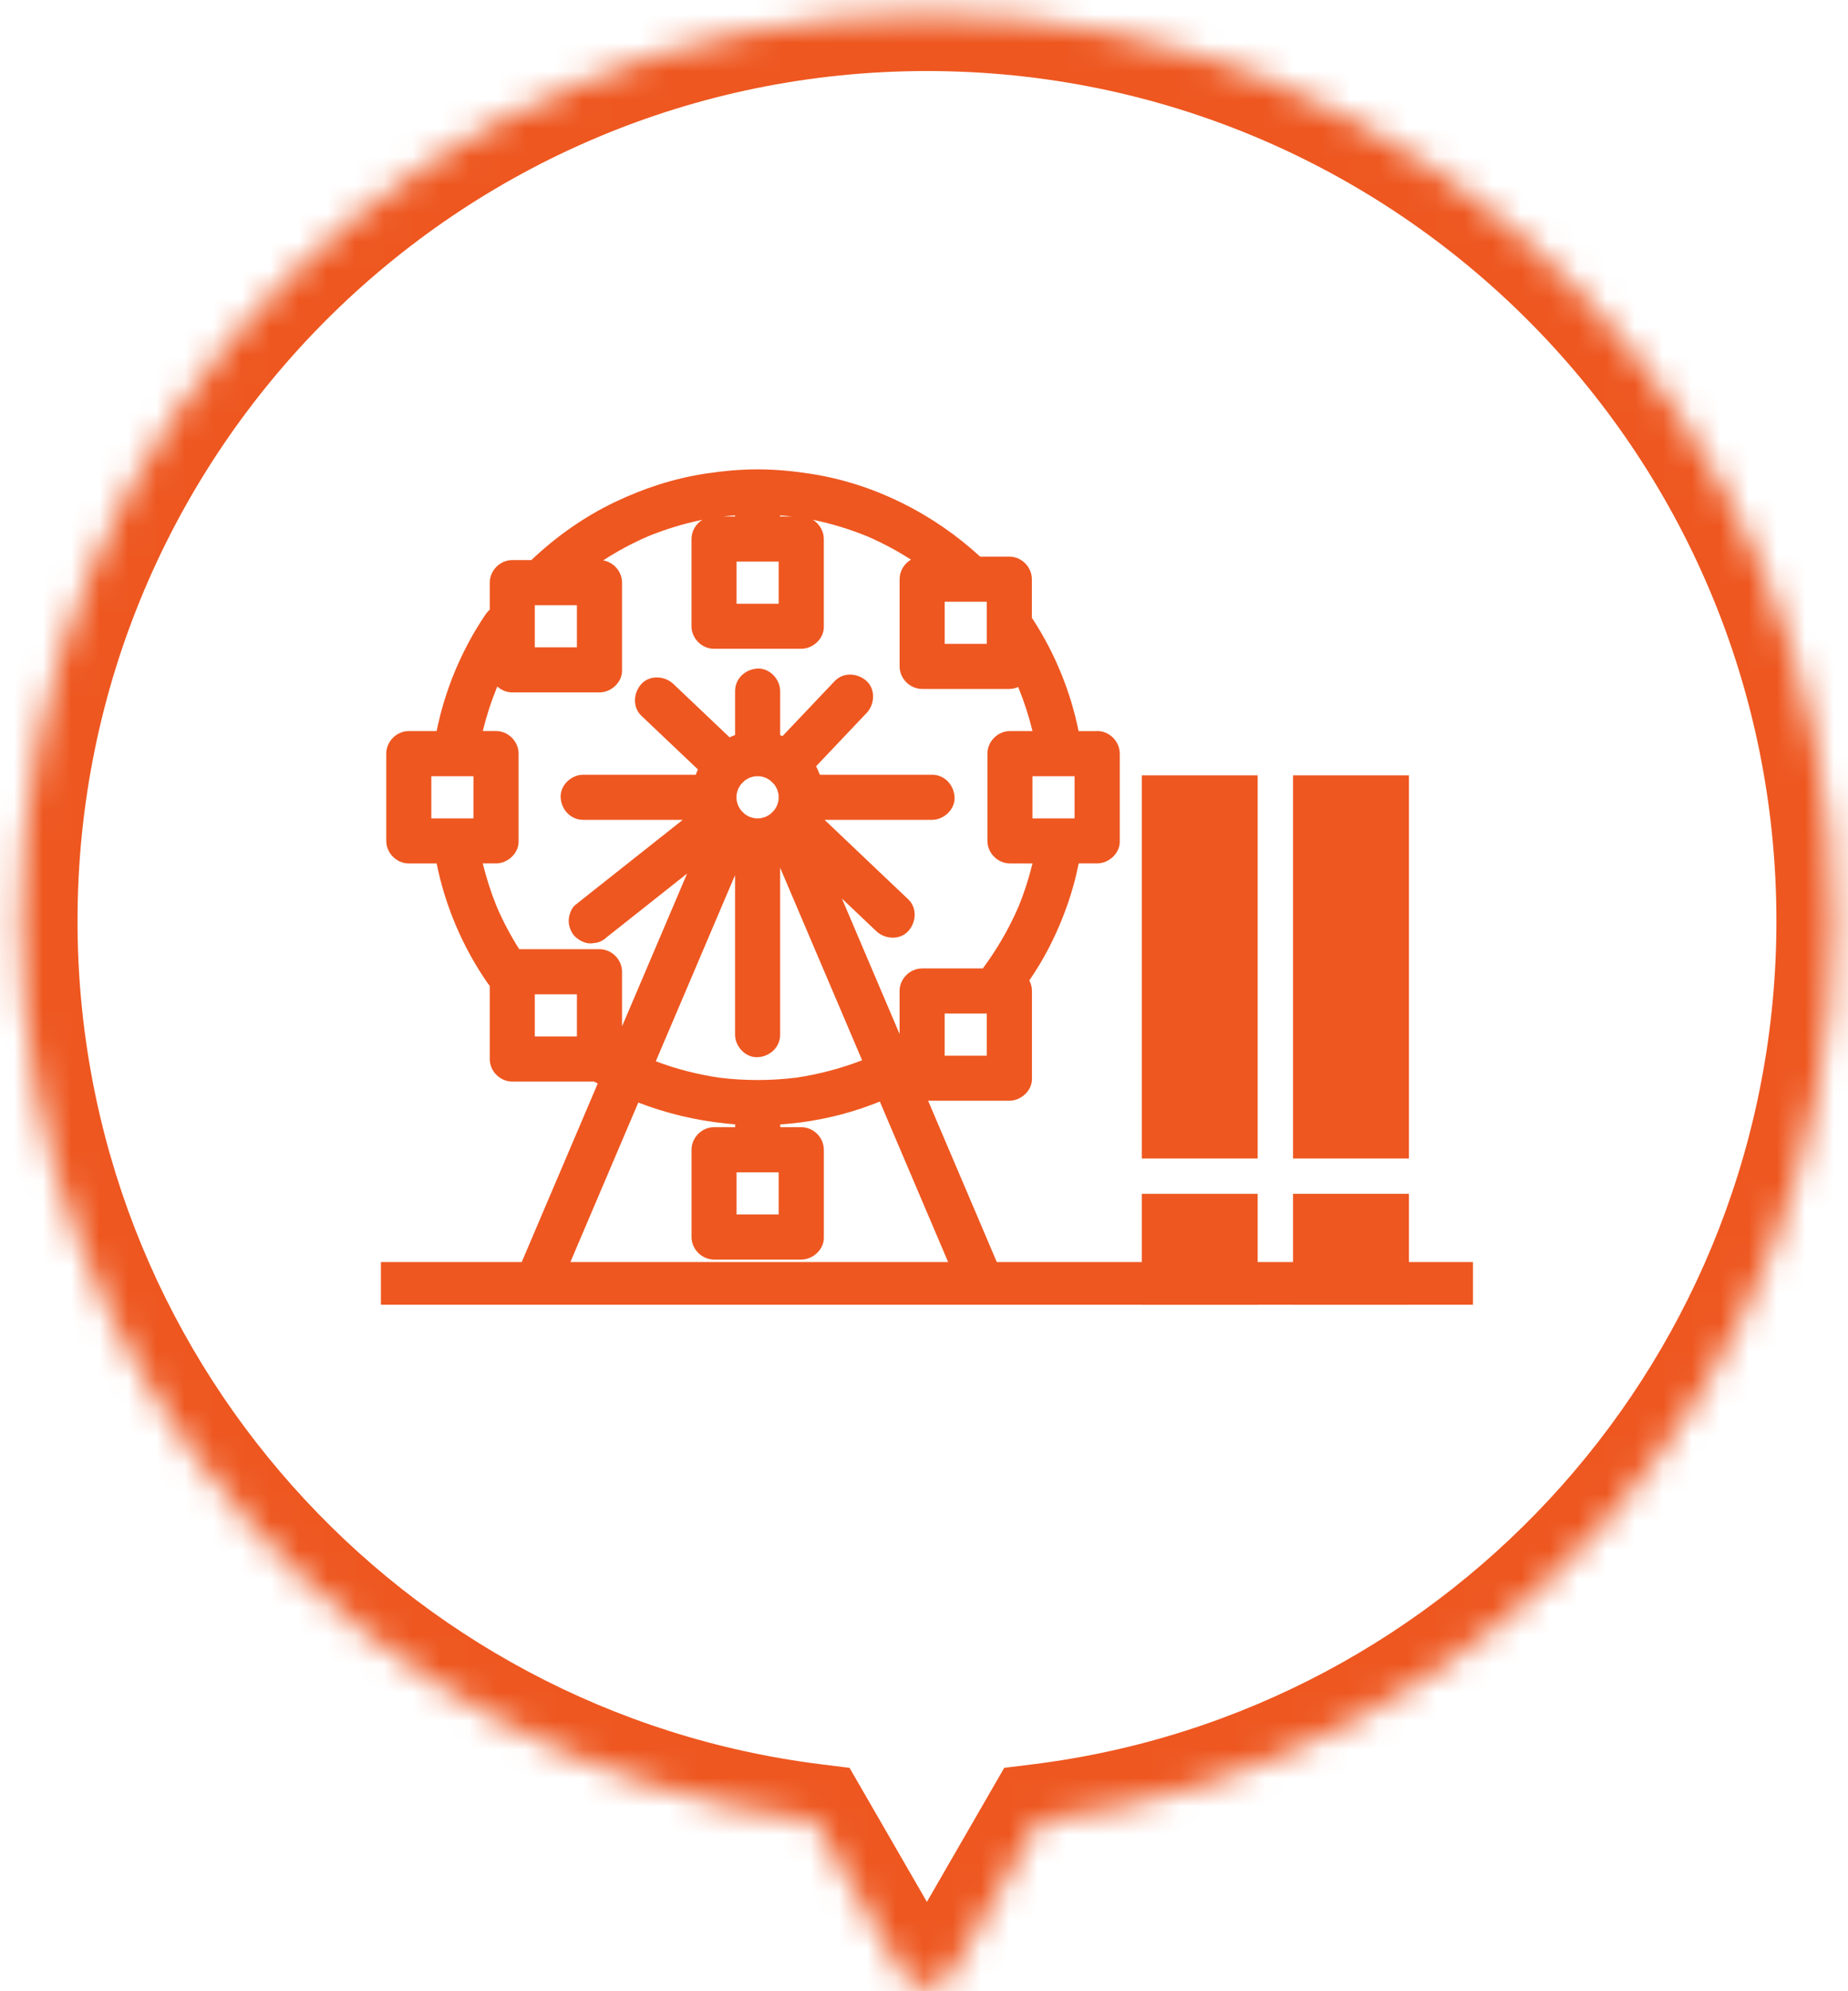
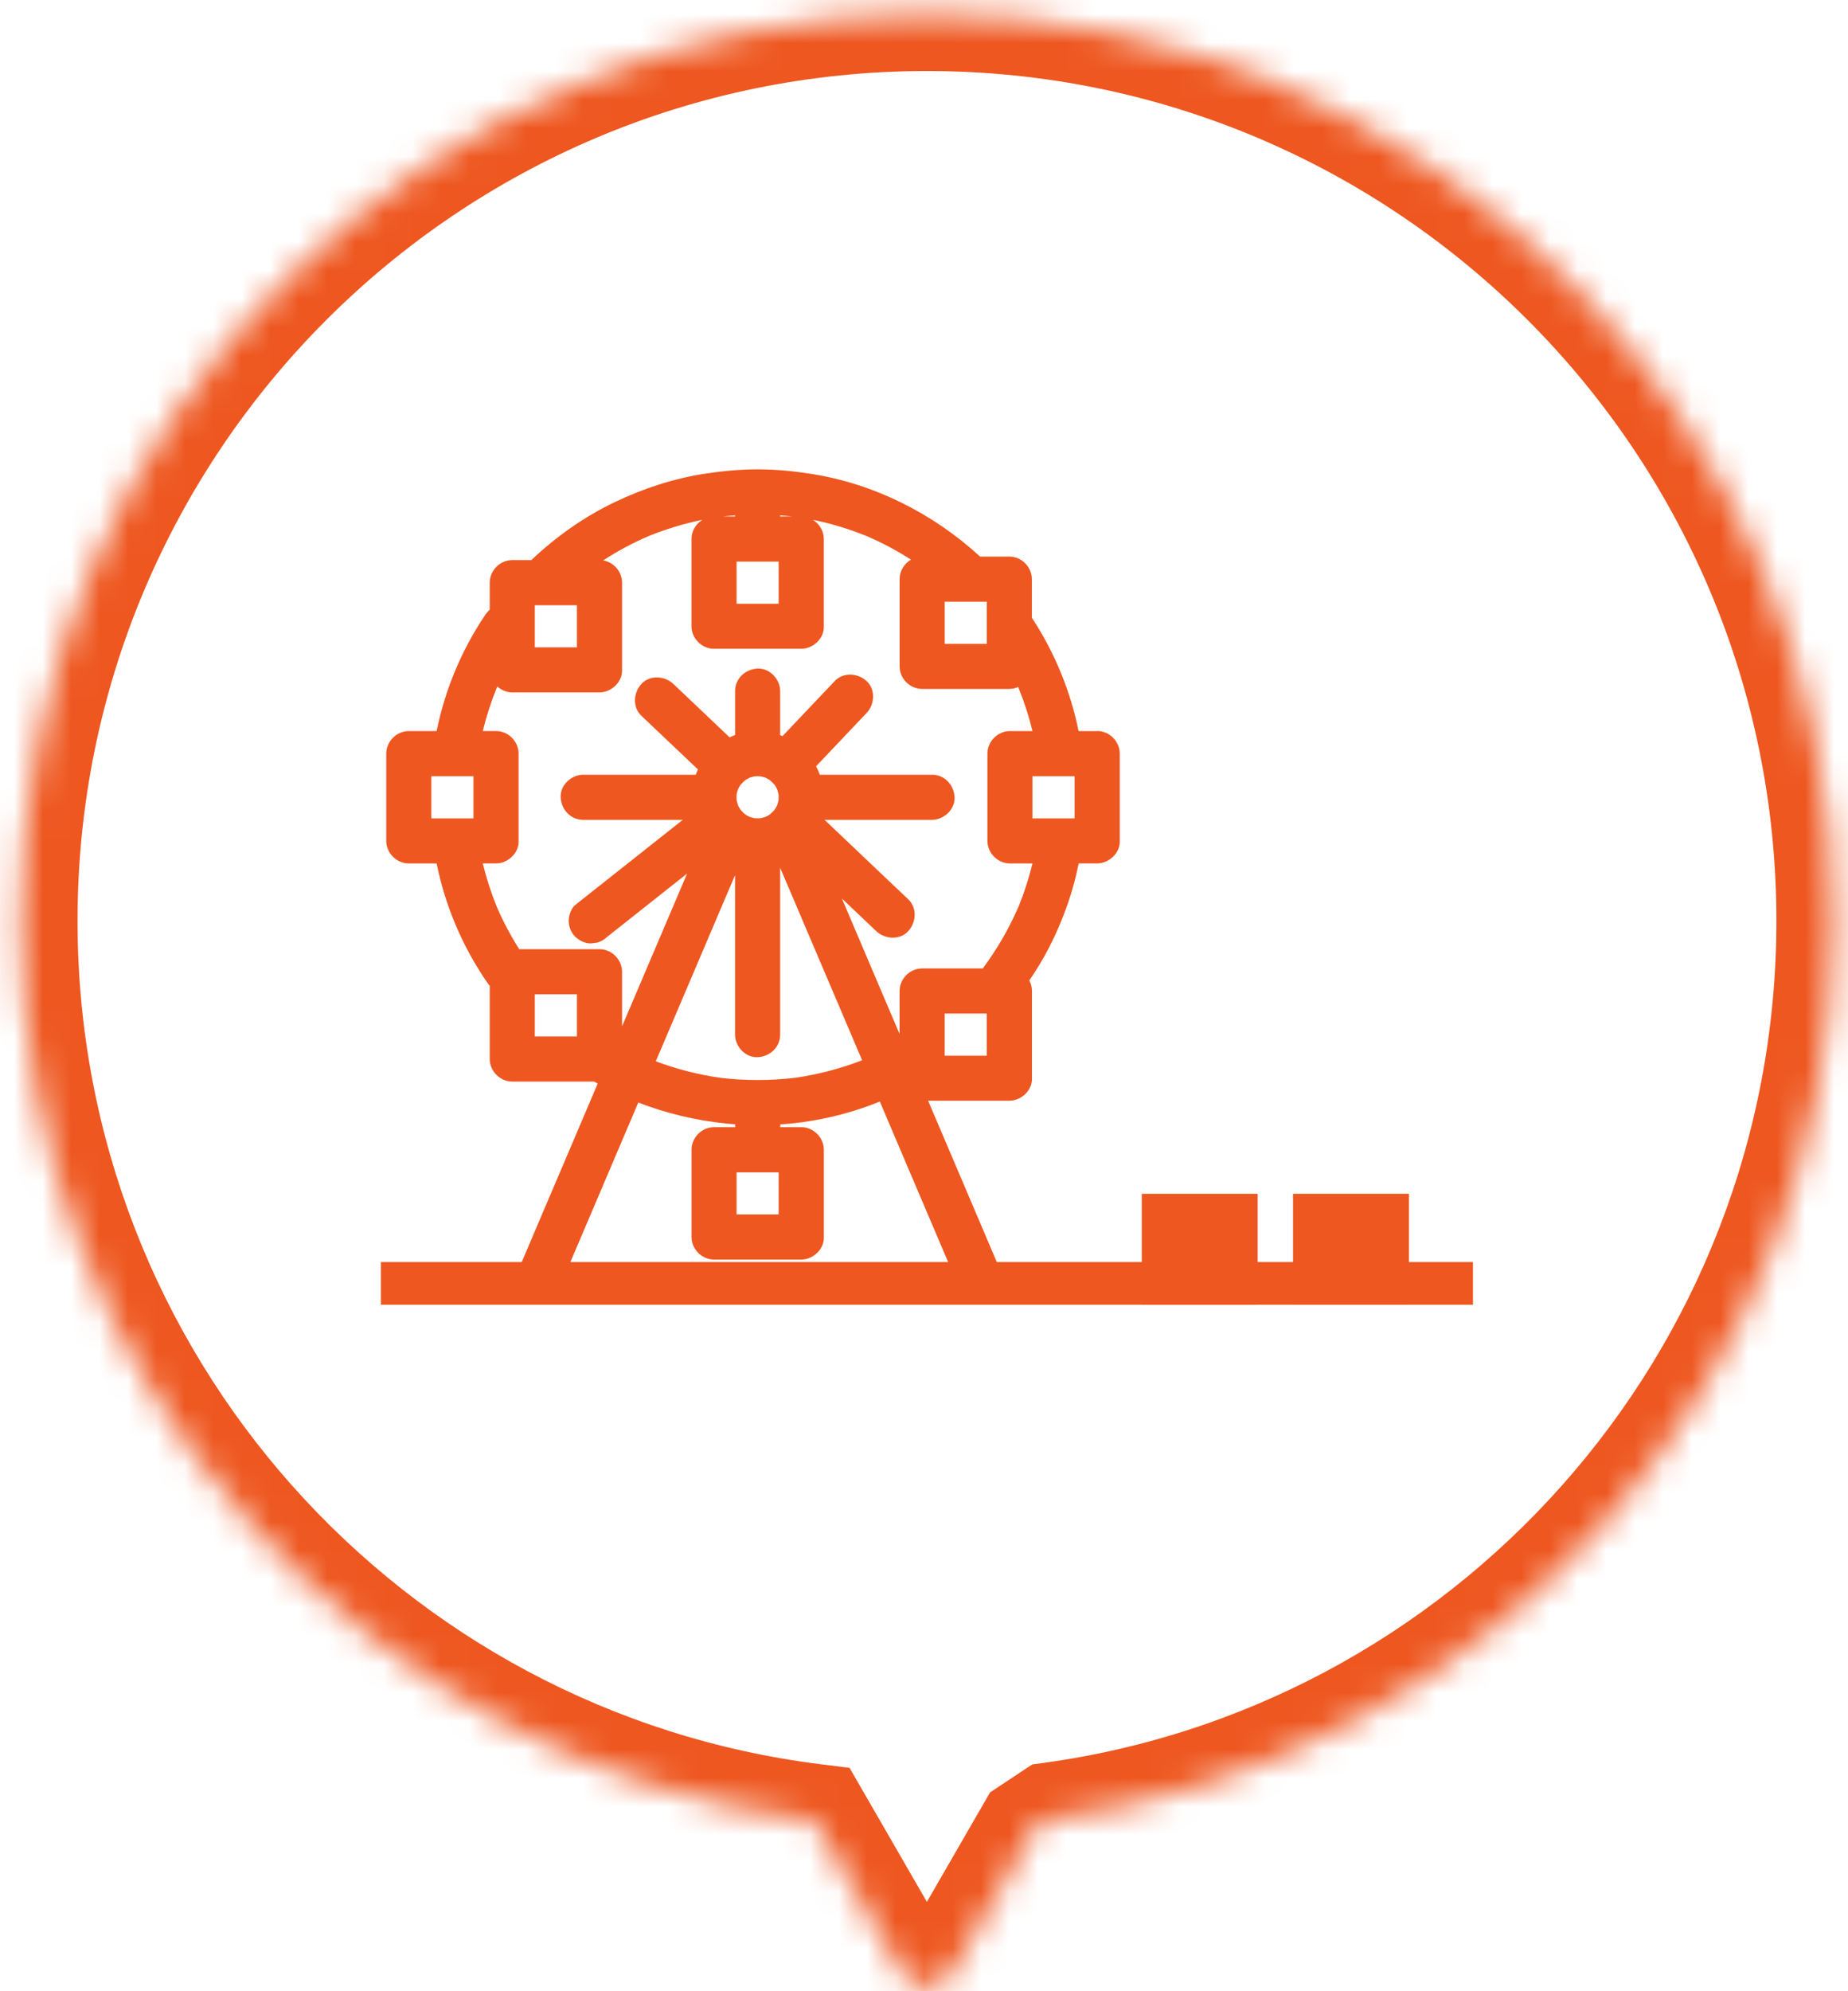
<svg xmlns="http://www.w3.org/2000/svg" width="65" height="70" viewBox="0 0 65 70" fill="none">
  <mask id="path-1-inside-1_1756_9461" fill="white">
    <path fill-rule="evenodd" clip-rule="evenodd" d="M36.556 64.01C52.297 62.063 64.482 48.642 64.482 32.374C64.482 14.769 50.21 0.497 32.604 0.497C14.999 0.497 0.727 14.769 0.727 32.374C0.727 48.64 12.909 62.06 28.647 64.009L31.736 69.359C32.121 70.026 33.083 70.026 33.468 69.359L36.556 64.01Z" />
  </mask>
-   <path d="M36.556 64.01L36.311 62.025L35.322 62.147L34.824 63.01L36.556 64.01ZM28.647 64.009L30.379 63.009L29.881 62.147L28.893 62.024L28.647 64.009ZM31.736 69.359L30.004 70.359L30.004 70.359L31.736 69.359ZM33.468 69.359L35.2 70.359L35.2 70.359L33.468 69.359ZM62.482 32.374C62.482 47.62 51.062 60.201 36.311 62.025L36.801 65.995C53.532 63.926 66.482 49.664 66.482 32.374H62.482ZM32.604 2.497C49.105 2.497 62.482 15.873 62.482 32.374H66.482C66.482 13.664 51.315 -1.503 32.604 -1.503V2.497ZM2.727 32.374C2.727 15.873 16.103 2.497 32.604 2.497V-1.503C13.894 -1.503 -1.273 13.664 -1.273 32.374H2.727ZM28.893 62.024C14.144 60.198 2.727 47.618 2.727 32.374H-1.273C-1.273 49.662 11.674 63.922 28.401 65.994L28.893 62.024ZM33.468 68.359L30.379 63.009L26.915 65.009L30.004 70.359L33.468 68.359ZM31.736 68.359C32.121 67.692 33.083 67.692 33.468 68.359L30.004 70.359C31.158 72.359 34.045 72.359 35.2 70.359L31.736 68.359ZM34.824 63.01L31.736 68.359L35.2 70.359L38.288 65.01L34.824 63.01Z" fill="#EE5720" mask="url(#path-1-inside-1_1756_9461)" />
-   <rect x="40.16" y="27.257" width="4.076" height="13.47" fill="#EE5720" />
-   <rect x="45.48" y="27.257" width="4.076" height="13.47" fill="#EE5720" />
+   <path d="M36.556 64.01L36.311 62.025L34.824 63.01L36.556 64.01ZM28.647 64.009L30.379 63.009L29.881 62.147L28.893 62.024L28.647 64.009ZM31.736 69.359L30.004 70.359L30.004 70.359L31.736 69.359ZM33.468 69.359L35.2 70.359L35.2 70.359L33.468 69.359ZM62.482 32.374C62.482 47.62 51.062 60.201 36.311 62.025L36.801 65.995C53.532 63.926 66.482 49.664 66.482 32.374H62.482ZM32.604 2.497C49.105 2.497 62.482 15.873 62.482 32.374H66.482C66.482 13.664 51.315 -1.503 32.604 -1.503V2.497ZM2.727 32.374C2.727 15.873 16.103 2.497 32.604 2.497V-1.503C13.894 -1.503 -1.273 13.664 -1.273 32.374H2.727ZM28.893 62.024C14.144 60.198 2.727 47.618 2.727 32.374H-1.273C-1.273 49.662 11.674 63.922 28.401 65.994L28.893 62.024ZM33.468 68.359L30.379 63.009L26.915 65.009L30.004 70.359L33.468 68.359ZM31.736 68.359C32.121 67.692 33.083 67.692 33.468 68.359L30.004 70.359C31.158 72.359 34.045 72.359 35.2 70.359L31.736 68.359ZM34.824 63.01L31.736 68.359L35.2 70.359L38.288 65.01L34.824 63.01Z" fill="#EE5720" mask="url(#path-1-inside-1_1756_9461)" />
  <rect x="40.16" y="41.968" width="4.076" height="3.899" fill="#EE5720" />
  <rect x="45.48" y="41.967" width="4.076" height="3.899" fill="#EE5720" />
  <path d="M38.589 25.702H37.937C37.658 24.316 37.11 22.978 36.343 21.792C36.328 21.768 36.312 21.745 36.294 21.722V20.36C36.294 19.931 35.931 19.567 35.501 19.567H34.474C32.828 18.055 30.749 17.006 28.535 16.659C27.922 16.563 27.304 16.502 26.684 16.5C26.675 16.5 26.667 16.5 26.658 16.5C26.655 16.5 26.651 16.5 26.647 16.5C26.645 16.5 26.644 16.5 26.642 16.5C26.04 16.5 25.441 16.556 24.845 16.645C23.721 16.812 22.637 17.166 21.614 17.656C20.542 18.17 19.552 18.87 18.69 19.689H18.019C17.59 19.689 17.226 20.052 17.226 20.482V21.434C17.167 21.485 17.114 21.546 17.068 21.615C16.239 22.843 15.651 24.246 15.358 25.7H14.379C13.95 25.7 13.586 26.063 13.586 26.493V29.561C13.586 29.99 13.949 30.354 14.379 30.354H15.358C15.66 31.857 16.279 33.305 17.152 34.562C17.175 34.596 17.2 34.627 17.226 34.657V37.229C17.226 37.658 17.589 38.022 18.019 38.022H20.899C20.941 38.046 20.982 38.068 21.024 38.091C20.945 38.276 20.866 38.461 20.788 38.645C20.486 39.353 20.184 40.062 19.883 40.77C19.628 41.369 19.372 41.968 19.117 42.566L18.568 43.858C18.481 44.062 18.394 44.266 18.308 44.468C18.304 44.477 18.3 44.486 18.296 44.495C18.209 44.7 18.154 44.882 18.216 45.107C18.266 45.291 18.409 45.49 18.581 45.581C18.765 45.678 18.988 45.727 19.192 45.661C19.375 45.602 19.588 45.482 19.667 45.297C19.727 45.157 19.785 45.016 19.846 44.876C20.008 44.495 20.17 44.114 20.332 43.733C20.572 43.17 20.812 42.606 21.052 42.043C21.345 41.356 21.637 40.668 21.93 39.981C22.104 39.574 22.278 39.167 22.451 38.759C23.436 39.14 24.47 39.386 25.529 39.496C25.638 39.508 25.747 39.517 25.857 39.525V39.625H25.116C24.687 39.625 24.323 39.988 24.323 40.418V43.486C24.323 43.915 24.686 44.279 25.116 44.279H28.184C28.599 44.279 28.996 43.914 28.977 43.486V40.418C28.977 39.989 28.614 39.625 28.184 39.625H27.444V39.529C28.409 39.464 29.369 39.276 30.281 38.97C30.505 38.895 30.727 38.812 30.947 38.724C31.049 38.965 31.151 39.205 31.253 39.445C31.555 40.154 31.857 40.862 32.158 41.571C32.413 42.169 32.669 42.768 32.923 43.367C33.106 43.798 33.29 44.228 33.473 44.659C33.559 44.862 33.641 45.068 33.733 45.268C33.737 45.277 33.741 45.286 33.745 45.296C33.817 45.465 34.05 45.614 34.219 45.66C34.408 45.712 34.661 45.69 34.83 45.58C34.999 45.471 35.148 45.309 35.195 45.106C35.205 45.036 35.214 44.965 35.223 44.896C35.223 44.753 35.187 44.619 35.115 44.495C35.055 44.355 34.996 44.215 34.936 44.075C34.774 43.694 34.612 43.313 34.45 42.932C34.21 42.369 33.969 41.805 33.73 41.242C33.437 40.555 33.144 39.867 32.851 39.18C32.782 39.019 32.714 38.856 32.645 38.695H35.504C35.919 38.695 36.317 38.33 36.297 37.902V34.834C36.297 34.703 36.263 34.579 36.204 34.468C36.455 34.101 36.686 33.721 36.891 33.324C37.244 32.637 37.536 31.91 37.746 31.166C37.822 30.897 37.886 30.625 37.941 30.352H38.592C39.007 30.352 39.405 29.987 39.385 29.558V26.491C39.385 26.062 39.022 25.698 38.592 25.698L38.589 25.702ZM25.907 42.694V41.213H27.388V42.694H25.907ZM36.314 28.769V27.287H37.796V28.769H36.314ZM33.227 22.634V21.153H34.709V22.634H33.227ZM25.907 21.224V19.742H27.388V21.224H25.907ZM27.865 18.157H27.44V18.117C27.582 18.128 27.723 18.141 27.865 18.157ZM25.854 18.157H25.429C25.57 18.141 25.712 18.128 25.854 18.117V18.157ZM18.811 22.757V21.276H20.292V22.757H18.811ZM15.171 28.769V27.287H16.653V28.769H15.171ZM20.292 36.437H18.811V34.955H20.292V36.437ZM27.98 37.887C27.092 37.995 26.194 37.995 25.306 37.886C24.541 37.774 23.79 37.581 23.066 37.309C23.33 36.691 23.593 36.073 23.856 35.456C24.157 34.747 24.46 34.039 24.761 33.33C25.016 32.732 25.271 32.133 25.526 31.534C25.635 31.278 25.744 31.022 25.854 30.766V36.372C25.854 36.787 26.219 37.185 26.647 37.165C27.077 37.146 27.44 36.817 27.44 36.372V30.505C27.534 30.726 27.629 30.947 27.723 31.168C27.963 31.732 28.203 32.295 28.443 32.859C28.735 33.546 29.028 34.233 29.322 34.921C29.64 35.67 29.96 36.42 30.279 37.169C30.294 37.203 30.309 37.238 30.323 37.273C29.568 37.565 28.782 37.771 27.98 37.888V37.887ZM26.933 27.343C26.985 27.369 27.036 27.398 27.085 27.43C27.142 27.48 27.196 27.533 27.245 27.59C27.277 27.639 27.306 27.69 27.332 27.742C27.354 27.804 27.37 27.866 27.384 27.929C27.385 27.962 27.387 27.995 27.387 28.029C27.387 28.062 27.385 28.096 27.384 28.128C27.37 28.192 27.354 28.253 27.332 28.315C27.306 28.367 27.277 28.417 27.245 28.466C27.195 28.524 27.142 28.578 27.085 28.627C27.036 28.659 26.985 28.688 26.933 28.714C26.872 28.734 26.811 28.752 26.747 28.765C26.68 28.77 26.613 28.77 26.546 28.765C26.483 28.752 26.421 28.735 26.36 28.714C26.308 28.688 26.257 28.659 26.208 28.627C26.151 28.577 26.097 28.524 26.048 28.466C26.016 28.418 25.987 28.367 25.96 28.315C25.94 28.254 25.922 28.192 25.909 28.129C25.905 28.062 25.905 27.994 25.909 27.927C25.922 27.865 25.939 27.802 25.96 27.741C25.987 27.689 26.016 27.639 26.048 27.59C26.098 27.532 26.151 27.479 26.208 27.429C26.256 27.398 26.308 27.368 26.36 27.342C26.421 27.322 26.482 27.304 26.546 27.291C26.613 27.287 26.68 27.287 26.747 27.291C26.81 27.304 26.872 27.321 26.933 27.342V27.343ZM34.708 35.631V37.112H33.226V35.631H34.708ZM35.819 31.885C35.487 32.651 35.066 33.375 34.568 34.045H32.434C32.005 34.045 31.641 34.408 31.641 34.838V36.35C31.4 35.785 31.16 35.22 30.919 34.656C30.618 33.947 30.316 33.238 30.014 32.53C29.88 32.216 29.747 31.902 29.613 31.588C29.878 31.84 30.145 32.092 30.41 32.344C30.547 32.474 30.685 32.605 30.822 32.735C31.124 33.021 31.649 33.057 31.944 32.735C32.229 32.425 32.266 31.918 31.944 31.613C31.569 31.256 31.192 30.9 30.817 30.544C30.218 29.975 29.619 29.407 29.02 28.837C29.014 28.832 29.009 28.827 29.003 28.821H32.782C33.197 28.821 33.595 28.456 33.575 28.028C33.556 27.598 33.227 27.235 32.782 27.235H28.835C28.799 27.132 28.755 27.033 28.704 26.938C29.204 26.41 29.705 25.883 30.205 25.355C30.297 25.258 30.39 25.161 30.481 25.065C30.767 24.764 30.803 24.238 30.481 23.943C30.171 23.658 29.664 23.621 29.359 23.943C28.747 24.588 28.135 25.233 27.523 25.878C27.497 25.867 27.469 25.855 27.441 25.845V24.296C27.441 23.881 27.076 23.484 26.648 23.503C26.218 23.523 25.855 23.851 25.855 24.296V25.84C25.79 25.864 25.725 25.892 25.662 25.921C25.102 25.39 24.543 24.859 23.983 24.327C23.883 24.232 23.783 24.138 23.683 24.043C23.382 23.757 22.857 23.721 22.561 24.043C22.277 24.353 22.24 24.86 22.561 25.164C23.224 25.793 23.886 26.422 24.549 27.05C24.52 27.11 24.495 27.172 24.472 27.235H20.513C20.098 27.235 19.701 27.599 19.72 28.028C19.74 28.458 20.068 28.821 20.513 28.821H24.015C23.749 29.031 23.483 29.242 23.218 29.452C22.409 30.091 21.6 30.732 20.791 31.372C20.606 31.518 20.421 31.665 20.236 31.812C20.087 31.929 20.003 32.192 20.003 32.372C20.003 32.567 20.09 32.799 20.236 32.933C20.387 33.071 20.586 33.174 20.796 33.165C20.867 33.156 20.937 33.147 21.007 33.137C21.141 33.099 21.258 33.031 21.357 32.934C21.864 32.532 22.373 32.13 22.881 31.728C23.31 31.389 23.739 31.049 24.168 30.709C23.977 31.158 23.785 31.607 23.594 32.056C23.302 32.743 23.009 33.431 22.716 34.118C22.437 34.773 22.158 35.427 21.879 36.081V34.161C21.879 33.732 21.516 33.368 21.086 33.368H18.262C17.965 32.898 17.703 32.407 17.481 31.896C17.276 31.395 17.109 30.879 16.981 30.353H17.447C17.862 30.353 18.259 29.988 18.24 29.56V26.492C18.24 26.063 17.877 25.699 17.447 25.699H16.981C17.109 25.174 17.276 24.659 17.481 24.158C17.485 24.15 17.488 24.141 17.492 24.133C17.633 24.261 17.819 24.341 18.019 24.341H21.086C21.501 24.341 21.899 23.977 21.879 23.548V20.481C21.879 20.096 21.587 19.764 21.216 19.7C21.715 19.376 22.242 19.093 22.789 18.856C23.409 18.603 24.051 18.407 24.706 18.273C24.478 18.414 24.322 18.666 24.322 18.947V22.015C24.322 22.444 24.685 22.808 25.115 22.808H28.183C28.598 22.808 28.995 22.443 28.976 22.015V18.947C28.976 18.667 28.82 18.415 28.592 18.273C29.248 18.407 29.891 18.603 30.511 18.857C31.043 19.087 31.555 19.361 32.042 19.674C31.806 19.814 31.642 20.071 31.642 20.358V23.426C31.642 23.855 32.005 24.219 32.435 24.219H35.503C35.609 24.219 35.714 24.194 35.812 24.152C35.816 24.162 35.821 24.171 35.825 24.181C36.026 24.675 36.19 25.183 36.316 25.7H35.524C35.095 25.7 34.731 26.063 34.731 26.493V29.561C34.731 29.99 35.094 30.354 35.524 30.354H36.316C36.189 30.875 36.024 31.387 35.822 31.884L35.819 31.885Z" fill="#EE5720" />
  <line x1="13.398" y1="45.117" x2="51.809" y2="45.117" stroke="#EE5720" stroke-width="1.5" />
</svg>